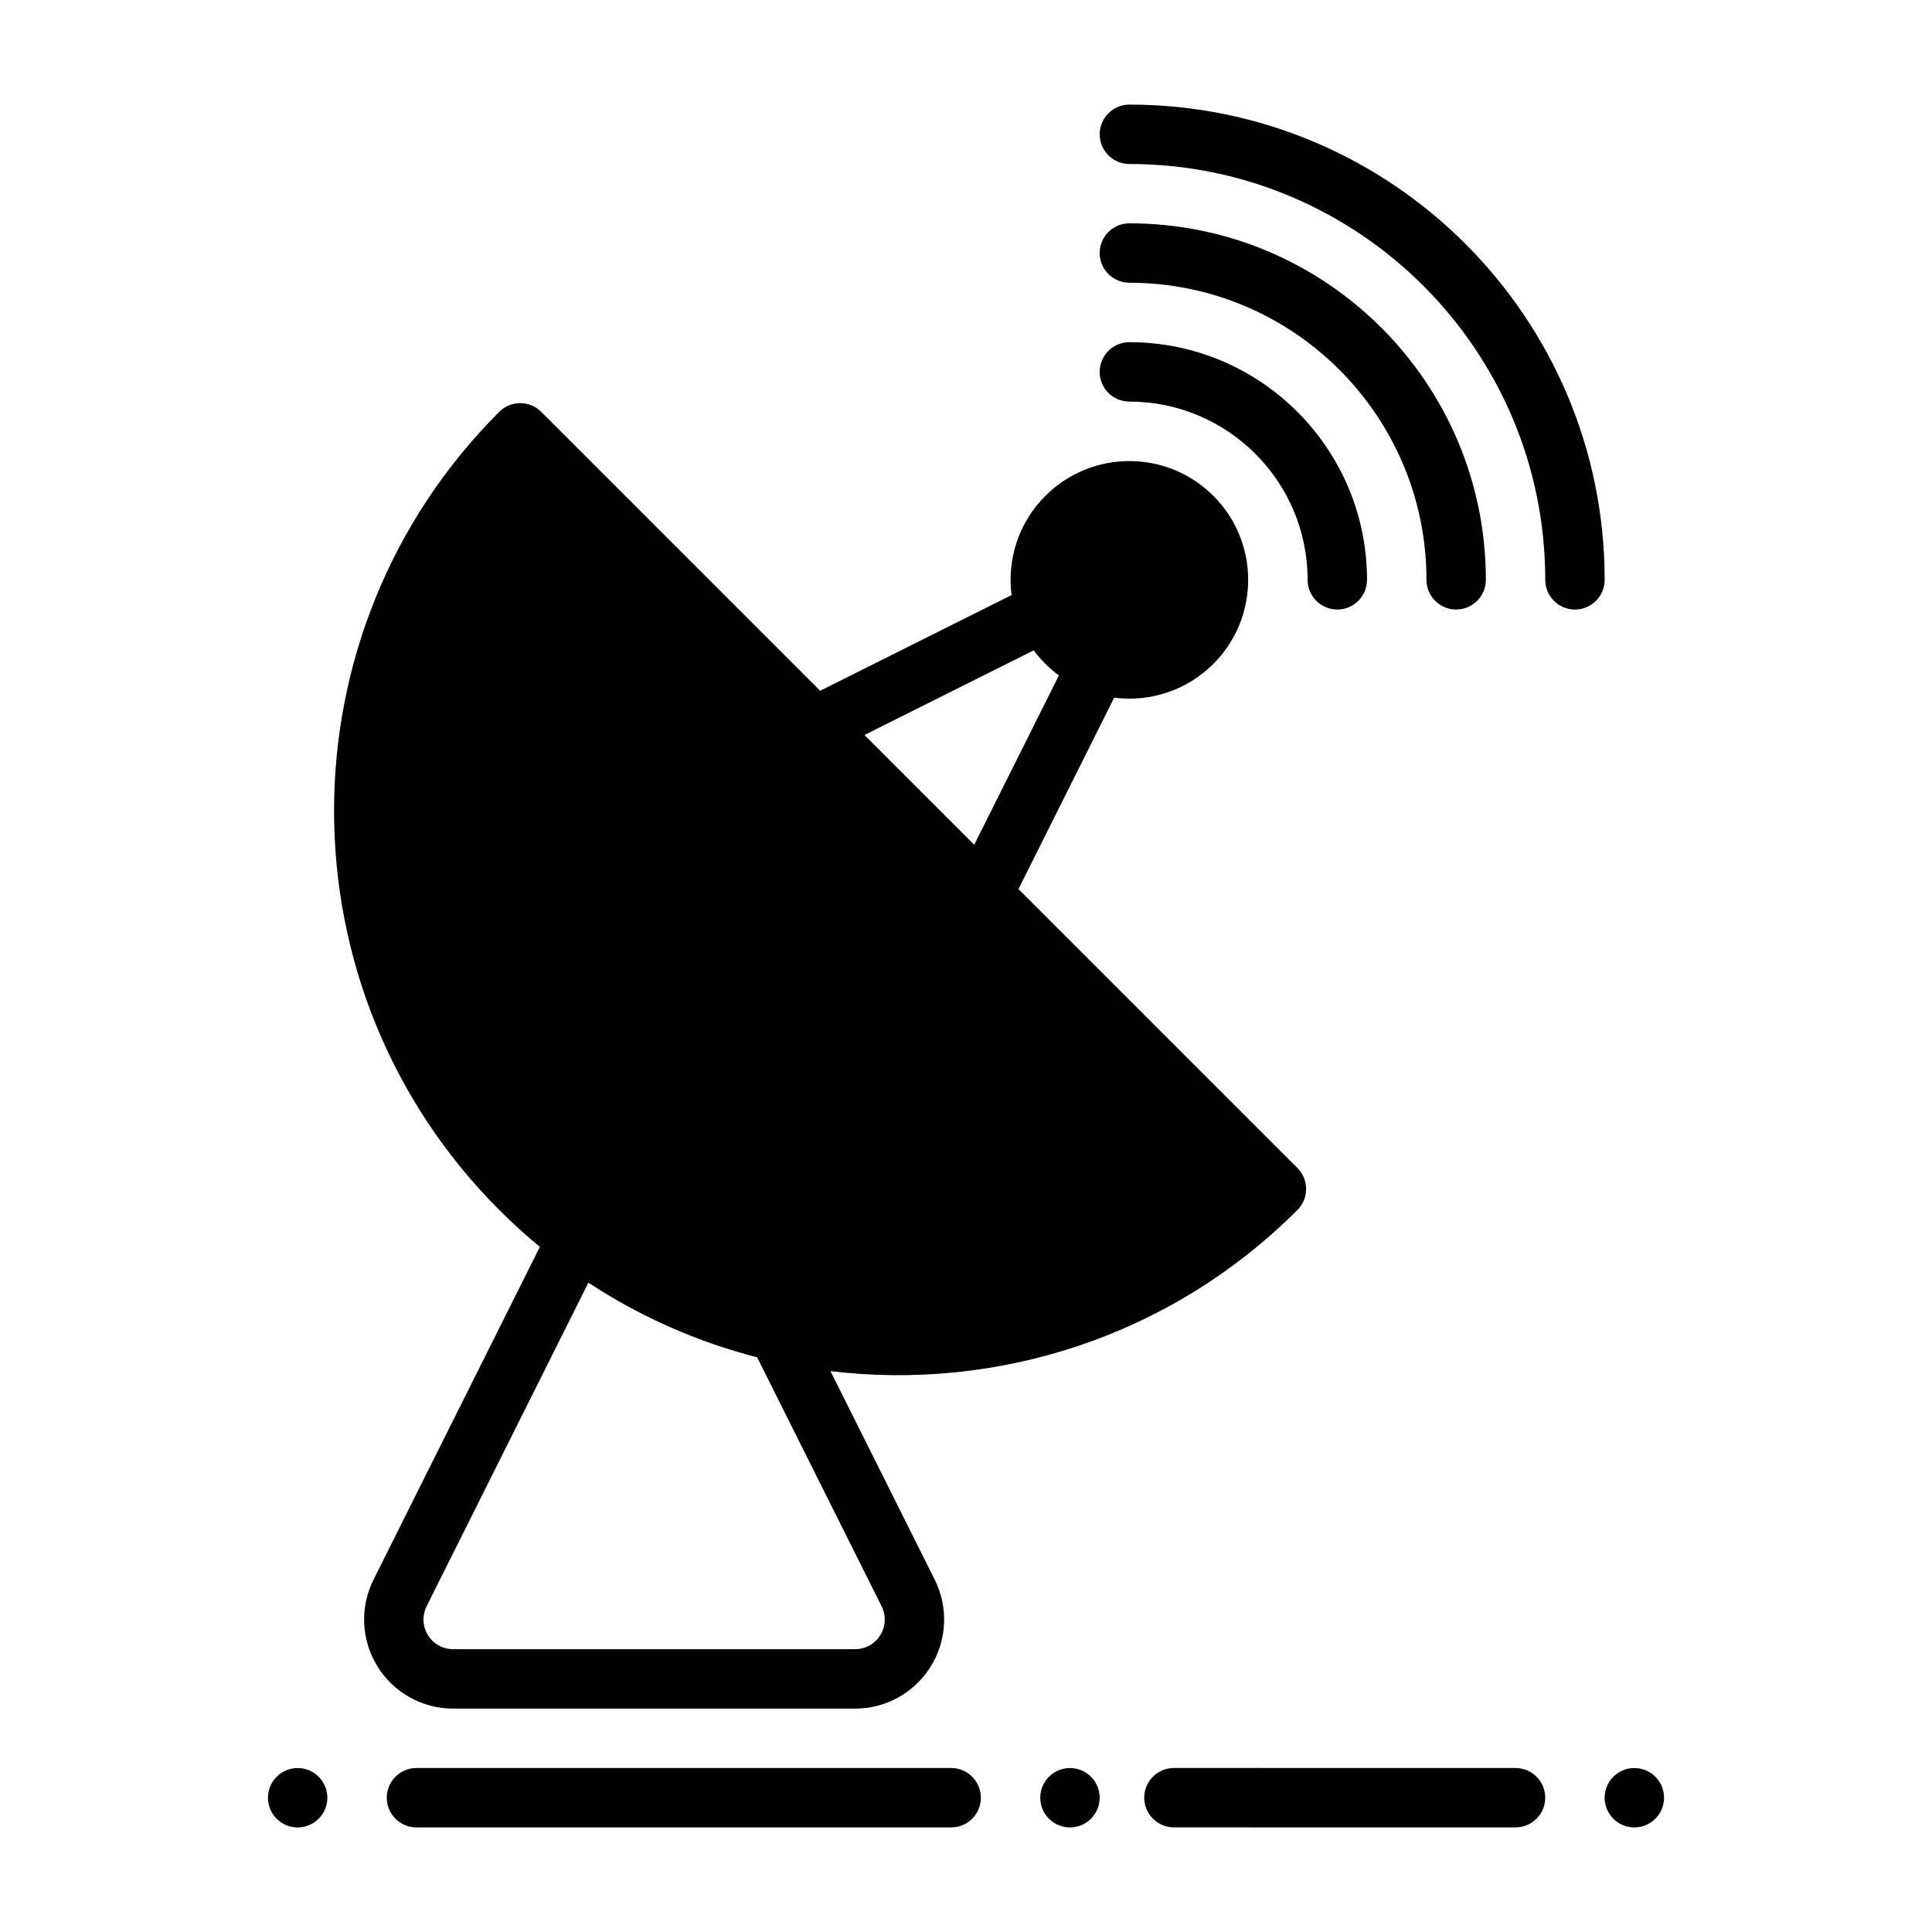
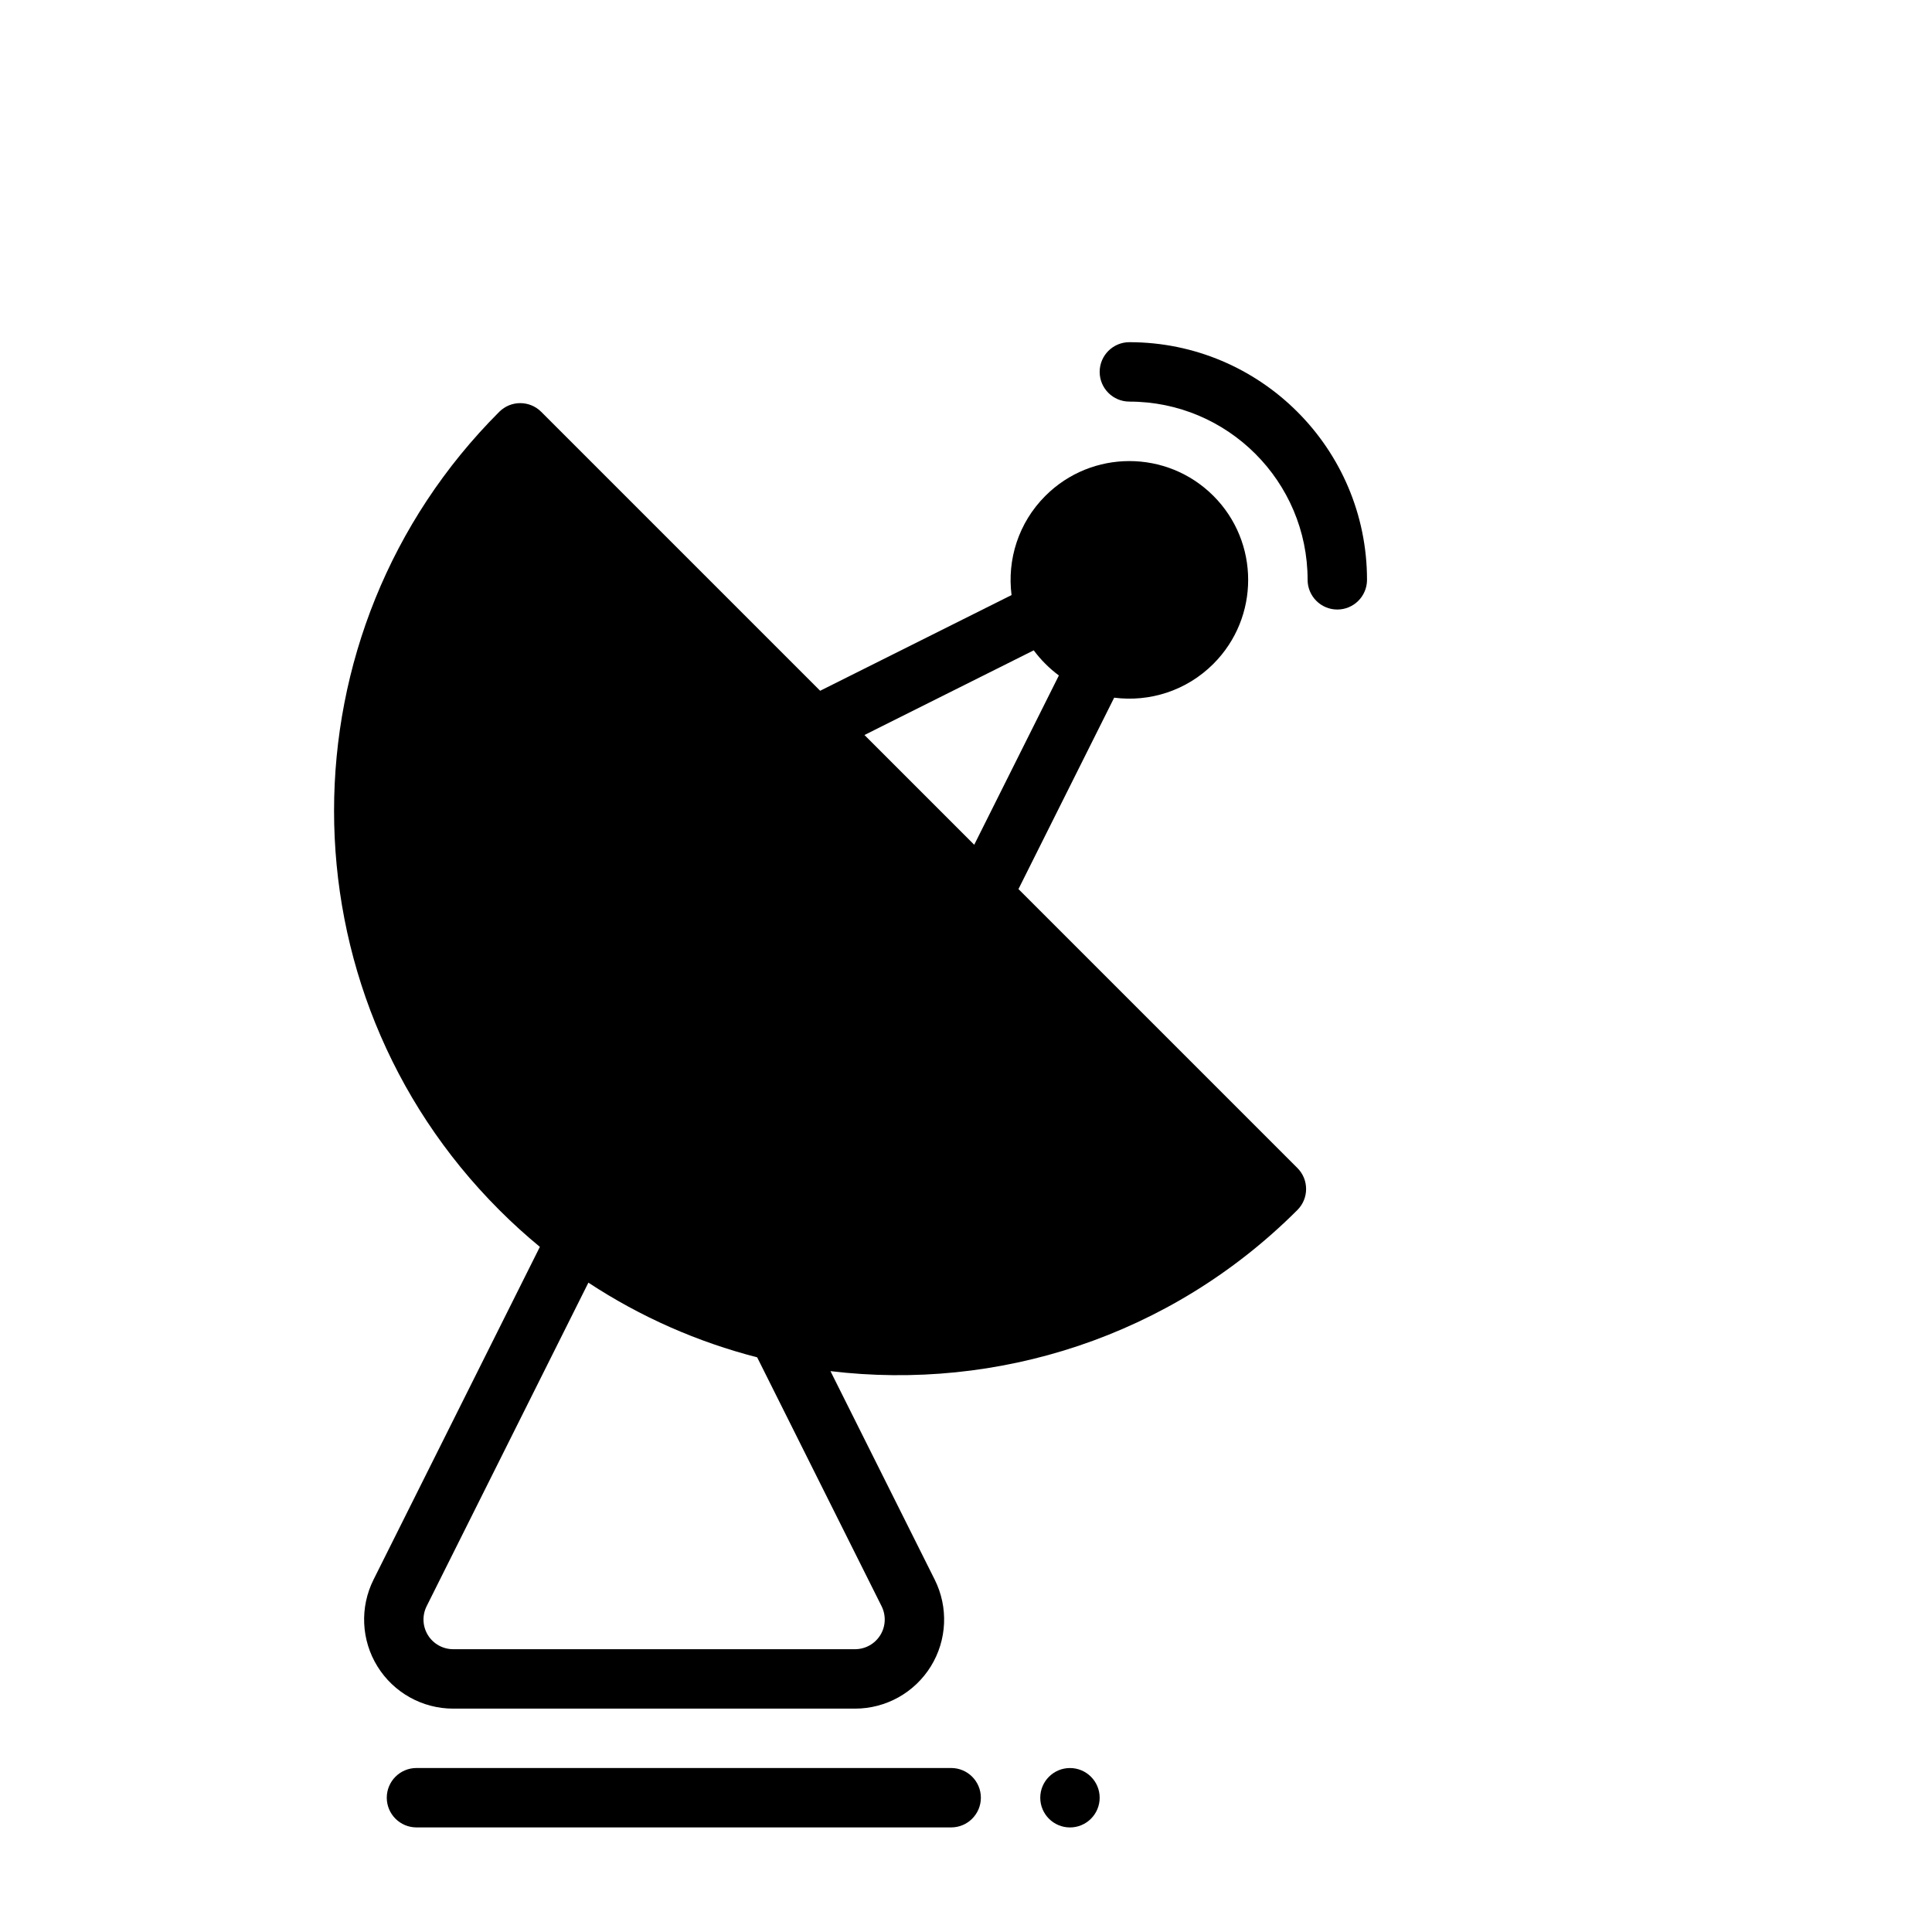
<svg xmlns="http://www.w3.org/2000/svg" fill="#000000" width="800px" height="800px" version="1.1" viewBox="144 144 512 512">
  <g fill-rule="evenodd">
    <path d="m443.3 250.43c26.062 0 47.23 21.168 47.23 47.23 0 4.344 3.527 7.871 7.871 7.871s7.871-3.527 7.871-7.871c0-34.754-28.223-62.977-62.977-62.977-4.344 0-7.871 3.527-7.871 7.871s3.527 7.871 7.871 7.871" />
-     <path d="m443.3 218.93c43.453 0 78.727 35.273 78.727 78.727 0 4.344 3.527 7.871 7.871 7.871s7.871-3.527 7.871-7.871c0-52.145-42.328-94.473-94.473-94.473-4.344 0-7.871 3.527-7.871 7.871s3.527 7.871 7.871 7.871" />
-     <path d="m443.3 187.46c60.828 0 110.21 49.383 110.21 110.21 0 4.344 3.527 7.871 7.871 7.871s7.871-3.527 7.871-7.871c0-69.52-56.434-125.95-125.95-125.95-4.344 0-7.871 3.527-7.871 7.871s3.527 7.871 7.871 7.871" />
-     <path d="m584.99 620.42c0 4.344-3.527 7.871-7.871 7.871s-7.871-3.527-7.871-7.871 3.527-7.871 7.871-7.871 7.871 3.527 7.871 7.871z" />
-     <path d="m215.01 620.42c0 4.344 3.527 7.871 7.871 7.871s7.871-3.527 7.871-7.871-3.527-7.871-7.871-7.871-7.871 3.527-7.871 7.871z" />
    <path d="m419.68 620.42c0 4.344 3.527 7.871 7.871 7.871s7.871-3.527 7.871-7.871-3.527-7.871-7.871-7.871-7.871 3.527-7.871 7.871z" />
-     <path d="m545.63 628.28c4.344 0 7.871-3.527 7.871-7.871s-3.527-7.871-7.871-7.871l-90.527-0.004c-4.344 0-7.871 3.527-7.871 7.871s3.527 7.871 7.871 7.871" />
    <path d="m254.37 612.54c-4.344 0-7.871 3.527-7.871 7.871s3.527 7.871 7.871 7.871h141.7c4.344 0 7.871-3.527 7.871-7.871s-3.527-7.871-7.871-7.871" />
    <path d="m287.07 474.43c-3.699-3.047-7.297-6.305-10.762-9.777-58.371-58.371-58.371-153.15-0.008-211.51 3.07-3.078 8.062-3.078 11.133 0l73.918 73.918 50.719-25.363c-1.195-9.344 1.793-19.129 8.965-26.293 12.289-12.289 32.234-12.289 44.523 0 12.289 12.289 12.289 32.234 0 44.523-7.164 7.172-16.949 10.164-26.293 8.965l-25.363 50.719 73.918 73.918c3.078 3.07 3.078 8.062 0 11.133-33.762 33.762-79.711 47.996-123.74 42.699l27.629 55.262c3.66 7.32 3.273 16.02-1.031 22.977-4.305 6.965-11.902 11.203-20.09 11.203h-106.48c-8.188 0-15.785-4.234-20.09-11.203-4.305-6.957-4.691-15.656-1.031-22.977zm-30.008 95.234c-1.219 2.441-1.094 5.336 0.34 7.66 1.441 2.32 3.969 3.731 6.699 3.731h106.49c2.731 0 5.258-1.41 6.699-3.731 1.434-2.32 1.559-5.219 0.34-7.66l-32.977-65.961c-15.656-4.023-30.797-10.621-44.723-19.789-14.293 28.582-28.582 57.168-42.871 85.75zm116.03-230.88 29.086 29.086 22.434-44.863c-1.25-0.93-2.449-1.953-3.574-3.086-1.133-1.125-2.156-2.32-3.086-3.574" />
  </g>
</svg>